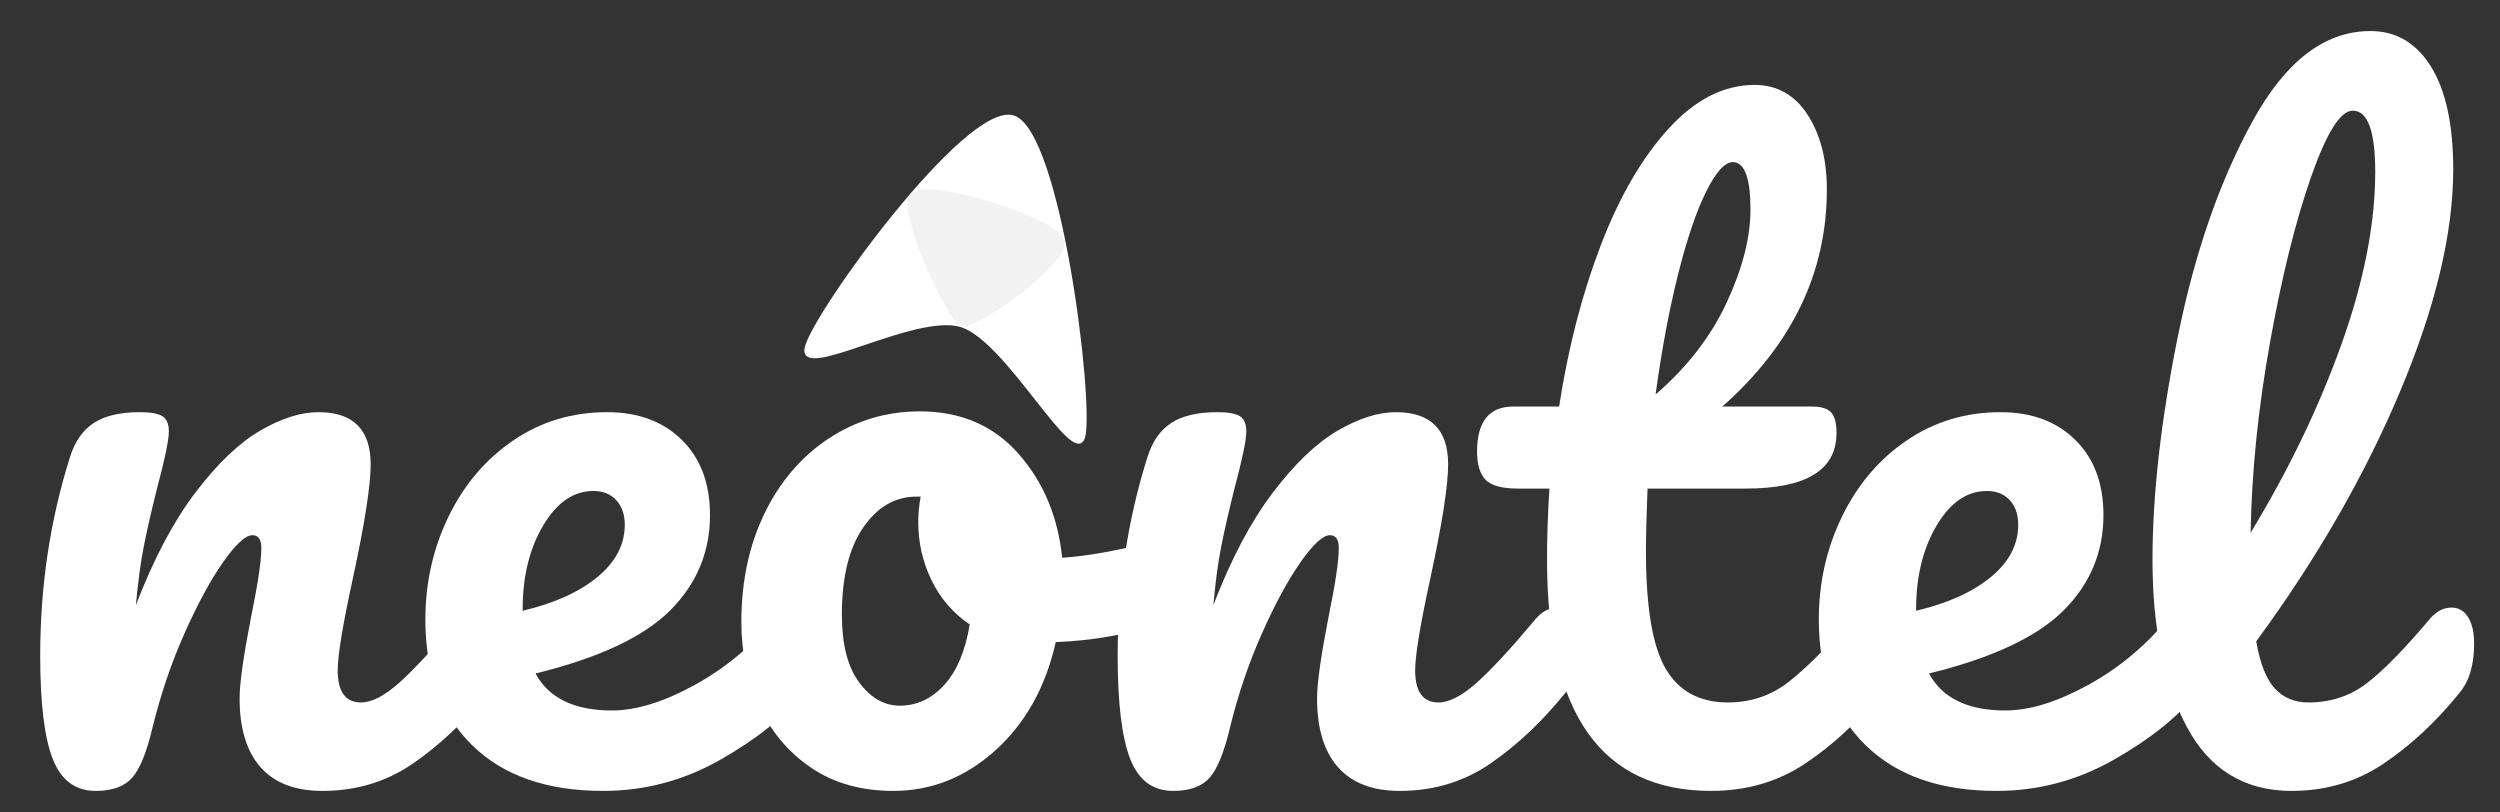
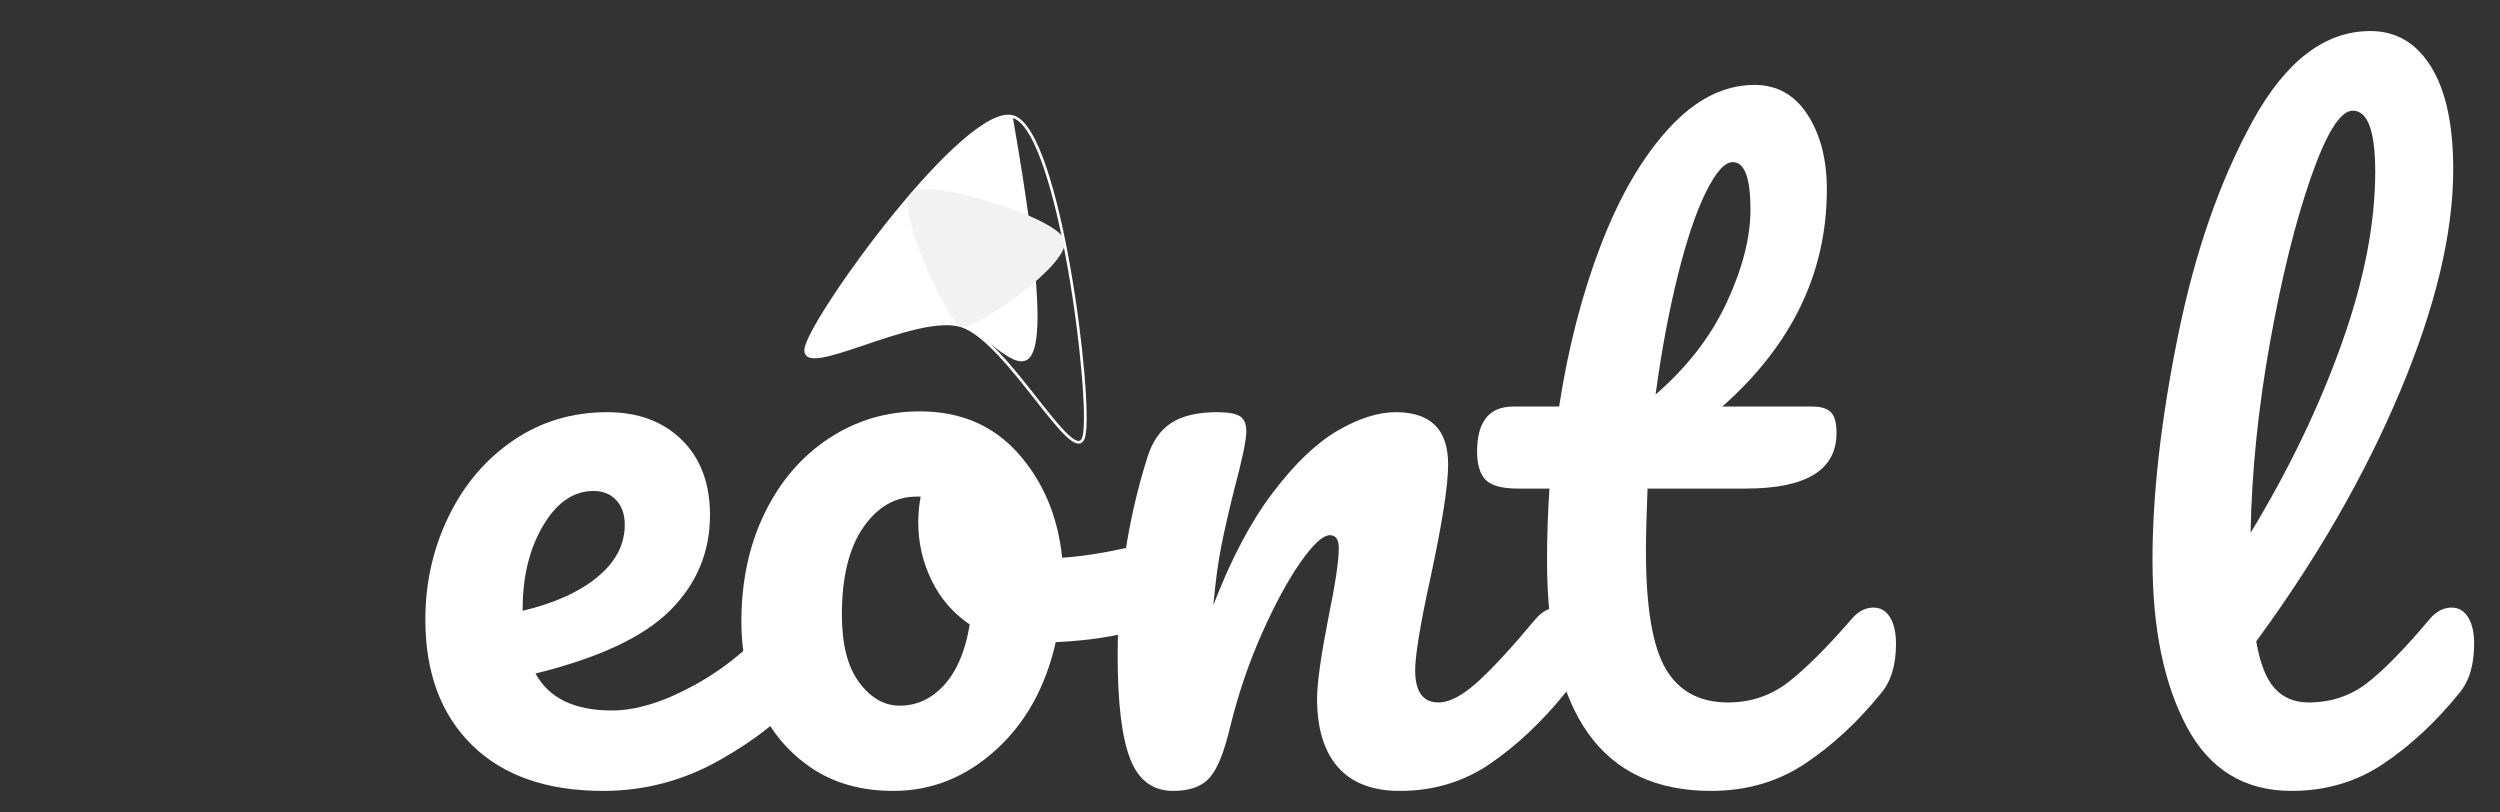
<svg xmlns="http://www.w3.org/2000/svg" width="4000" zoomAndPan="magnify" viewBox="0 0 3000 975" height="1300" preserveAspectRatio="xMidYMid meet" version="1.0">
  <rect x="0" y="0" width="3000" height="975" fill="#333333" stroke="none" />
  <defs>
    <g />
    <clipPath id="ba9e05dd16">
      <path d="M 963.75 134.25 L 1305.75 134.25 L 1305.75 534 L 963.75 534 Z M 963.75 134.25 " clip-rule="nonzero" />
    </clipPath>
    <clipPath id="63c608bc65">
      <path d="M 1053 191 L 1305.75 191 L 1305.75 428 L 1053 428 Z M 1053 191 " clip-rule="nonzero" />
    </clipPath>
  </defs>
  <g fill="#ffffff" fill-opacity="1">
    <g transform="translate(0, 944.254)">
      <g>
-         <path d="M 114.828 4.828 C 90.379 4.828 73.172 -8.035 63.203 -33.766 C 53.234 -59.492 48.25 -100.664 48.25 -157.281 C 48.25 -240.906 60.148 -320.348 83.953 -395.609 C 89.734 -414.266 99.219 -427.93 112.406 -436.609 C 125.594 -445.297 144.086 -449.641 167.891 -449.641 C 180.754 -449.641 189.758 -448.031 194.906 -444.812 C 200.051 -441.594 202.625 -435.484 202.625 -426.484 C 202.625 -416.191 197.801 -393.035 188.156 -357.016 C 181.719 -331.273 176.566 -308.754 172.703 -289.453 C 168.848 -270.16 165.633 -246.363 163.062 -218.062 C 184.289 -273.383 208.094 -318.41 234.469 -353.141 C 260.844 -387.879 286.734 -412.645 312.141 -427.438 C 337.547 -442.238 360.863 -449.641 382.094 -449.641 C 423.906 -449.641 444.812 -428.734 444.812 -386.922 C 444.812 -361.836 437.738 -316.488 423.594 -250.875 C 411.363 -194.906 405.25 -157.914 405.25 -139.906 C 405.25 -114.176 414.578 -101.312 433.234 -101.312 C 446.098 -101.312 461.375 -109.191 479.062 -124.953 C 496.758 -140.711 520.398 -166.281 549.984 -201.656 C 557.703 -210.664 566.391 -215.172 576.047 -215.172 C 584.398 -215.172 590.988 -211.312 595.812 -203.594 C 600.645 -195.875 603.062 -185.258 603.062 -171.75 C 603.062 -146.02 596.945 -126.078 584.719 -111.922 C 557.062 -77.828 527.312 -49.844 495.469 -27.969 C 463.625 -6.102 427.441 4.828 386.922 4.828 C 354.117 4.828 329.352 -4.66 312.625 -23.641 C 295.895 -42.617 287.531 -70.117 287.531 -106.141 C 287.531 -124.148 292.035 -156.312 301.047 -202.625 C 309.41 -243.156 313.594 -271.141 313.594 -286.578 C 313.594 -296.867 310.051 -302.016 302.969 -302.016 C 294.613 -302.016 282.875 -291.238 267.75 -269.688 C 252.633 -248.133 237.195 -219.664 221.438 -184.281 C 205.676 -148.906 192.973 -111.598 183.328 -72.359 C 176.254 -42.129 168.051 -21.707 158.719 -11.094 C 149.395 -0.477 134.766 4.828 114.828 4.828 Z M 114.828 4.828 " />
-       </g>
+         </g>
    </g>
  </g>
  <g fill="#ffffff" fill-opacity="1">
    <g transform="translate(478.585, 944.254)">
      <g>
        <path d="M 476.656 -215.172 C 485.02 -215.172 491.613 -211.312 496.438 -203.594 C 501.258 -195.875 503.672 -185.258 503.672 -171.75 C 503.672 -146.02 497.562 -126.078 485.344 -111.922 C 461.539 -82.973 427.926 -56.273 384.5 -31.828 C 341.082 -7.391 294.609 4.828 245.078 4.828 C 177.535 4.828 125.109 -13.504 87.797 -50.172 C 50.492 -86.836 31.844 -137.016 31.844 -200.703 C 31.844 -245.086 41.172 -286.414 59.828 -324.688 C 78.484 -362.957 104.375 -393.348 137.5 -415.859 C 170.625 -438.379 208.094 -449.641 249.906 -449.641 C 287.219 -449.641 317.129 -438.539 339.641 -416.344 C 362.148 -394.156 373.406 -364.086 373.406 -326.141 C 373.406 -281.754 357.484 -243.641 325.641 -211.797 C 293.805 -179.953 239.938 -154.703 164.031 -136.047 C 180.113 -106.461 210.672 -91.672 255.703 -91.672 C 284.641 -91.672 317.602 -101.801 354.594 -122.062 C 391.582 -142.32 423.586 -168.852 450.609 -201.656 C 458.328 -210.664 467.008 -215.172 476.656 -215.172 Z M 233.5 -355.078 C 209.695 -355.078 189.594 -341.242 173.188 -313.578 C 156.789 -285.922 148.594 -252.473 148.594 -213.234 L 148.594 -211.312 C 186.539 -220.312 216.453 -233.816 238.328 -251.828 C 260.203 -269.848 271.141 -290.754 271.141 -314.547 C 271.141 -326.773 267.758 -336.586 261 -343.984 C 254.25 -351.379 245.082 -355.078 233.5 -355.078 Z M 233.5 -355.078 " />
      </g>
    </g>
  </g>
  <g fill="#ffffff" fill-opacity="1">
    <g transform="translate(857.786, 944.254)">
      <g>
        <path d="M 538.406 -296.219 C 546.77 -296.219 553.203 -292.035 557.703 -283.672 C 562.211 -275.316 564.469 -264.707 564.469 -251.844 C 564.469 -220.957 555.141 -202.625 536.484 -196.844 C 497.879 -183.332 455.422 -175.613 409.109 -173.688 C 396.891 -119.645 372.77 -76.379 336.75 -43.891 C 300.727 -11.41 259.879 4.828 214.203 4.828 C 175.609 4.828 142.641 -4.5 115.297 -23.156 C 87.961 -41.812 67.219 -66.578 53.062 -97.453 C 38.914 -128.328 31.844 -161.773 31.844 -197.797 C 31.844 -246.691 41.172 -290.273 59.828 -328.547 C 78.484 -366.816 104.211 -396.727 137.016 -418.281 C 169.816 -439.832 206.16 -450.609 246.047 -450.609 C 294.93 -450.609 334.328 -433.723 364.234 -399.953 C 394.148 -366.18 411.68 -324.531 416.828 -275 C 447.066 -276.926 483.094 -283.359 524.906 -294.297 C 530.051 -295.578 534.551 -296.219 538.406 -296.219 Z M 221.922 -97.453 C 242.504 -97.453 260.352 -105.812 275.469 -122.531 C 290.594 -139.258 300.727 -163.383 305.875 -194.906 C 285.926 -208.414 270.645 -226.102 260.031 -247.969 C 249.426 -269.844 244.125 -293.004 244.125 -317.453 C 244.125 -327.742 245.086 -338.035 247.016 -348.328 L 242.188 -348.328 C 216.457 -348.328 195.066 -335.941 178.016 -311.172 C 160.973 -286.41 152.453 -251.516 152.453 -206.484 C 152.453 -171.109 159.363 -144.094 173.188 -125.438 C 187.02 -106.781 203.266 -97.453 221.922 -97.453 Z M 221.922 -97.453 " />
      </g>
    </g>
  </g>
  <g fill="#ffffff" fill-opacity="1">
    <g transform="translate(1292.95, 944.254)">
      <g>
        <path d="M 114.828 4.828 C 90.379 4.828 73.172 -8.035 63.203 -33.766 C 53.234 -59.492 48.25 -100.664 48.25 -157.281 C 48.25 -240.906 60.148 -320.348 83.953 -395.609 C 89.734 -414.266 99.219 -427.93 112.406 -436.609 C 125.594 -445.297 144.086 -449.641 167.891 -449.641 C 180.754 -449.641 189.758 -448.031 194.906 -444.812 C 200.051 -441.594 202.625 -435.484 202.625 -426.484 C 202.625 -416.191 197.801 -393.035 188.156 -357.016 C 181.719 -331.273 176.566 -308.754 172.703 -289.453 C 168.848 -270.16 165.633 -246.363 163.062 -218.062 C 184.289 -273.383 208.094 -318.41 234.469 -353.141 C 260.844 -387.879 286.734 -412.645 312.141 -427.438 C 337.547 -442.238 360.863 -449.641 382.094 -449.641 C 423.906 -449.641 444.812 -428.734 444.812 -386.922 C 444.812 -361.836 437.738 -316.488 423.594 -250.875 C 411.363 -194.906 405.25 -157.914 405.25 -139.906 C 405.25 -114.176 414.578 -101.312 433.234 -101.312 C 446.098 -101.312 461.375 -109.191 479.062 -124.953 C 496.758 -140.711 520.398 -166.281 549.984 -201.656 C 557.703 -210.664 566.391 -215.172 576.047 -215.172 C 584.398 -215.172 590.988 -211.312 595.812 -203.594 C 600.645 -195.875 603.062 -185.258 603.062 -171.75 C 603.062 -146.02 596.945 -126.078 584.719 -111.922 C 557.062 -77.828 527.312 -49.844 495.469 -27.969 C 463.625 -6.102 427.441 4.828 386.922 4.828 C 354.117 4.828 329.352 -4.66 312.625 -23.641 C 295.895 -42.617 287.531 -70.117 287.531 -106.141 C 287.531 -124.148 292.035 -156.312 301.047 -202.625 C 309.41 -243.156 313.594 -271.141 313.594 -286.578 C 313.594 -296.867 310.051 -302.016 302.969 -302.016 C 294.613 -302.016 282.875 -291.238 267.75 -269.688 C 252.633 -248.133 237.195 -219.664 221.438 -184.281 C 205.676 -148.906 192.973 -111.598 183.328 -72.359 C 176.254 -42.129 168.051 -21.707 158.719 -11.094 C 149.395 -0.477 134.766 4.828 114.828 4.828 Z M 114.828 4.828 " />
      </g>
    </g>
  </g>
  <g fill="#ffffff" fill-opacity="1">
    <g transform="translate(1771.535, 944.254)">
      <g>
        <path d="M 476.656 -215.172 C 485.02 -215.172 491.613 -211.312 496.438 -203.594 C 501.258 -195.875 503.672 -185.258 503.672 -171.75 C 503.672 -146.02 497.562 -126.078 485.344 -111.922 C 457.676 -77.828 427.441 -49.844 394.641 -27.969 C 361.836 -6.102 324.207 4.828 281.75 4.828 C 150.52 4.828 84.906 -87.477 84.906 -272.094 C 84.906 -300.395 85.875 -329.02 87.812 -357.969 L 50.172 -357.969 C 30.879 -357.969 17.852 -361.504 11.094 -368.578 C 4.344 -375.66 0.969 -386.922 0.969 -402.359 C 0.969 -438.379 15.441 -456.391 44.391 -456.391 L 99.391 -456.391 C 110.316 -527.148 127.035 -591.797 149.547 -650.328 C 172.066 -708.867 199.25 -755.504 231.094 -790.234 C 262.938 -824.973 297.191 -842.344 333.859 -842.344 C 360.867 -842.344 382.094 -830.441 397.531 -806.641 C 412.969 -782.848 420.688 -752.938 420.688 -716.906 C 420.688 -617.207 378.875 -530.367 295.25 -456.391 L 403.328 -456.391 C 413.617 -456.391 421.016 -454.141 425.516 -449.641 C 430.016 -445.141 432.266 -436.773 432.266 -424.547 C 432.266 -380.16 395.922 -357.969 323.234 -357.969 L 205.516 -357.969 C 204.234 -325.812 203.594 -300.727 203.594 -282.719 C 203.594 -215.812 211.473 -168.848 227.234 -141.828 C 242.992 -114.816 267.922 -101.312 302.016 -101.312 C 329.672 -101.312 354.113 -109.672 375.344 -126.391 C 396.57 -143.117 421.66 -168.207 450.609 -201.656 C 458.328 -210.664 467.008 -215.172 476.656 -215.172 Z M 307.797 -749.719 C 298.148 -749.719 287.375 -737.656 275.469 -713.531 C 263.57 -689.414 252.316 -655.969 241.703 -613.188 C 231.086 -570.406 222.242 -522.961 215.172 -470.859 C 253.117 -503.672 281.582 -540.5 300.562 -581.344 C 319.539 -622.195 329.031 -659.348 329.031 -692.797 C 329.031 -730.742 321.953 -749.719 307.797 -749.719 Z M 307.797 -749.719 " />
      </g>
    </g>
  </g>
  <g fill="#ffffff" fill-opacity="1">
    <g transform="translate(2150.736, 944.254)">
      <g>
-         <path d="M 476.656 -215.172 C 485.02 -215.172 491.613 -211.312 496.438 -203.594 C 501.258 -195.875 503.672 -185.258 503.672 -171.75 C 503.672 -146.02 497.562 -126.078 485.344 -111.922 C 461.539 -82.973 427.926 -56.273 384.5 -31.828 C 341.082 -7.391 294.609 4.828 245.078 4.828 C 177.535 4.828 125.109 -13.504 87.797 -50.172 C 50.492 -86.836 31.844 -137.016 31.844 -200.703 C 31.844 -245.086 41.172 -286.414 59.828 -324.688 C 78.484 -362.957 104.375 -393.348 137.5 -415.859 C 170.625 -438.379 208.094 -449.641 249.906 -449.641 C 287.219 -449.641 317.129 -438.539 339.641 -416.344 C 362.148 -394.156 373.406 -364.086 373.406 -326.141 C 373.406 -281.754 357.484 -243.641 325.641 -211.797 C 293.805 -179.953 239.938 -154.703 164.031 -136.047 C 180.113 -106.461 210.672 -91.672 255.703 -91.672 C 284.641 -91.672 317.602 -101.801 354.594 -122.062 C 391.582 -142.32 423.586 -168.852 450.609 -201.656 C 458.328 -210.664 467.008 -215.172 476.656 -215.172 Z M 233.5 -355.078 C 209.695 -355.078 189.594 -341.242 173.188 -313.578 C 156.789 -285.922 148.594 -252.473 148.594 -213.234 L 148.594 -211.312 C 186.539 -220.312 216.453 -233.816 238.328 -251.828 C 260.203 -269.848 271.141 -290.754 271.141 -314.547 C 271.141 -326.773 267.758 -336.586 261 -343.984 C 254.25 -351.379 245.082 -355.078 233.5 -355.078 Z M 233.5 -355.078 " />
-       </g>
+         </g>
    </g>
  </g>
  <g fill="#ffffff" fill-opacity="1">
    <g transform="translate(2529.937, 944.254)">
      <g>
        <path d="M 412.016 -215.172 C 420.367 -215.172 426.957 -211.312 431.781 -203.594 C 436.613 -195.875 439.031 -185.258 439.031 -171.75 C 439.031 -146.02 432.914 -126.078 420.688 -111.922 C 393.031 -77.828 362.957 -49.844 330.469 -27.969 C 297.988 -6.102 261.164 4.828 220 4.828 C 163.383 4.828 121.406 -20.898 94.062 -72.359 C 66.727 -123.828 53.062 -190.406 53.062 -272.094 C 53.062 -350.57 63.191 -439.984 83.453 -540.328 C 103.723 -640.68 133.633 -726.879 173.188 -798.922 C 212.75 -870.973 259.867 -907 314.547 -907 C 345.43 -907 369.719 -892.688 387.406 -864.062 C 405.094 -835.438 413.938 -794.426 413.938 -741.031 C 413.938 -664.488 392.707 -575.719 350.25 -474.719 C 307.801 -373.727 250.234 -273.703 177.547 -174.641 C 182.047 -148.266 189.441 -129.445 199.734 -118.188 C 210.023 -106.938 223.531 -101.312 240.25 -101.312 C 266.625 -101.312 289.781 -108.867 309.719 -123.984 C 329.664 -139.098 355.078 -164.988 385.953 -201.656 C 393.672 -210.664 402.359 -215.172 412.016 -215.172 Z M 293.328 -811.469 C 278.535 -811.469 261.812 -784.77 243.156 -731.375 C 224.5 -677.988 208.094 -611.734 193.938 -532.609 C 179.789 -453.492 172.07 -377.594 170.781 -304.906 C 216.457 -380.164 252.801 -455.586 279.812 -531.172 C 306.832 -606.754 320.344 -675.742 320.344 -738.141 C 320.344 -787.023 311.336 -811.469 293.328 -811.469 Z M 293.328 -811.469 " />
      </g>
    </g>
  </g>
-   <path fill="#ffffff" d="M 966.676 416.387 C 977.043 374.566 1159.754 122.152 1215.266 139.988 C 1270.773 157.82 1310.109 481.57 1299.742 523.391 C 1289.379 565.207 1208.578 408.715 1153.07 390.883 C 1097.555 373.051 956.312 458.203 966.676 416.387 Z M 966.676 416.387 " fill-opacity="1" fill-rule="evenodd" />
+   <path fill="#ffffff" d="M 966.676 416.387 C 977.043 374.566 1159.754 122.152 1215.266 139.988 C 1289.379 565.207 1208.578 408.715 1153.07 390.883 C 1097.555 373.051 956.312 458.203 966.676 416.387 Z M 966.676 416.387 " fill-opacity="1" fill-rule="evenodd" />
  <g clip-path="url(#ba9e05dd16)">
    <path stroke-linecap="butt" transform="matrix(0.71, 0, 0, 0.709, -138.145, -346.301)" fill="none" stroke-linejoin="miter" d="M 1557.119 1076.062 C 1571.73 1017.058 1829.24 660.932 1907.478 686.096 C 1985.709 711.255 2041.149 1168.028 2026.538 1227.031 C 2011.932 1286.029 1898.052 1065.237 1819.82 1040.079 C 1741.577 1014.92 1542.513 1135.06 1557.119 1076.062 Z M 1557.119 1076.062 " stroke="#ffffff" stroke-width="4.583" stroke-opacity="1" stroke-miterlimit="8" />
  </g>
  <path fill="#f2f2f2" d="M 1152.281 389.961 C 1166.586 396.598 1284.332 314.141 1274.633 287.863 C 1264.934 261.586 1114.48 215.289 1094.086 232.305 C 1073.695 249.32 1137.977 383.336 1152.281 389.961 Z M 1152.281 389.961 " fill-opacity="1" fill-rule="evenodd" />
  <g clip-path="url(#63c608bc65)">
    <path stroke-linecap="butt" transform="matrix(0.71, 0, 0, 0.709, -138.145, -346.301)" fill="none" stroke-linejoin="miter" d="M 1818.708 1038.778 C 1838.869 1048.142 2004.819 931.804 1991.149 894.73 C 1977.479 857.656 1765.432 792.337 1736.689 816.344 C 1707.95 840.351 1798.547 1029.431 1818.708 1038.778 Z M 1818.708 1038.778 " stroke="#f2f2f2" stroke-width="4.583" stroke-opacity="1" stroke-miterlimit="8" />
  </g>
</svg>